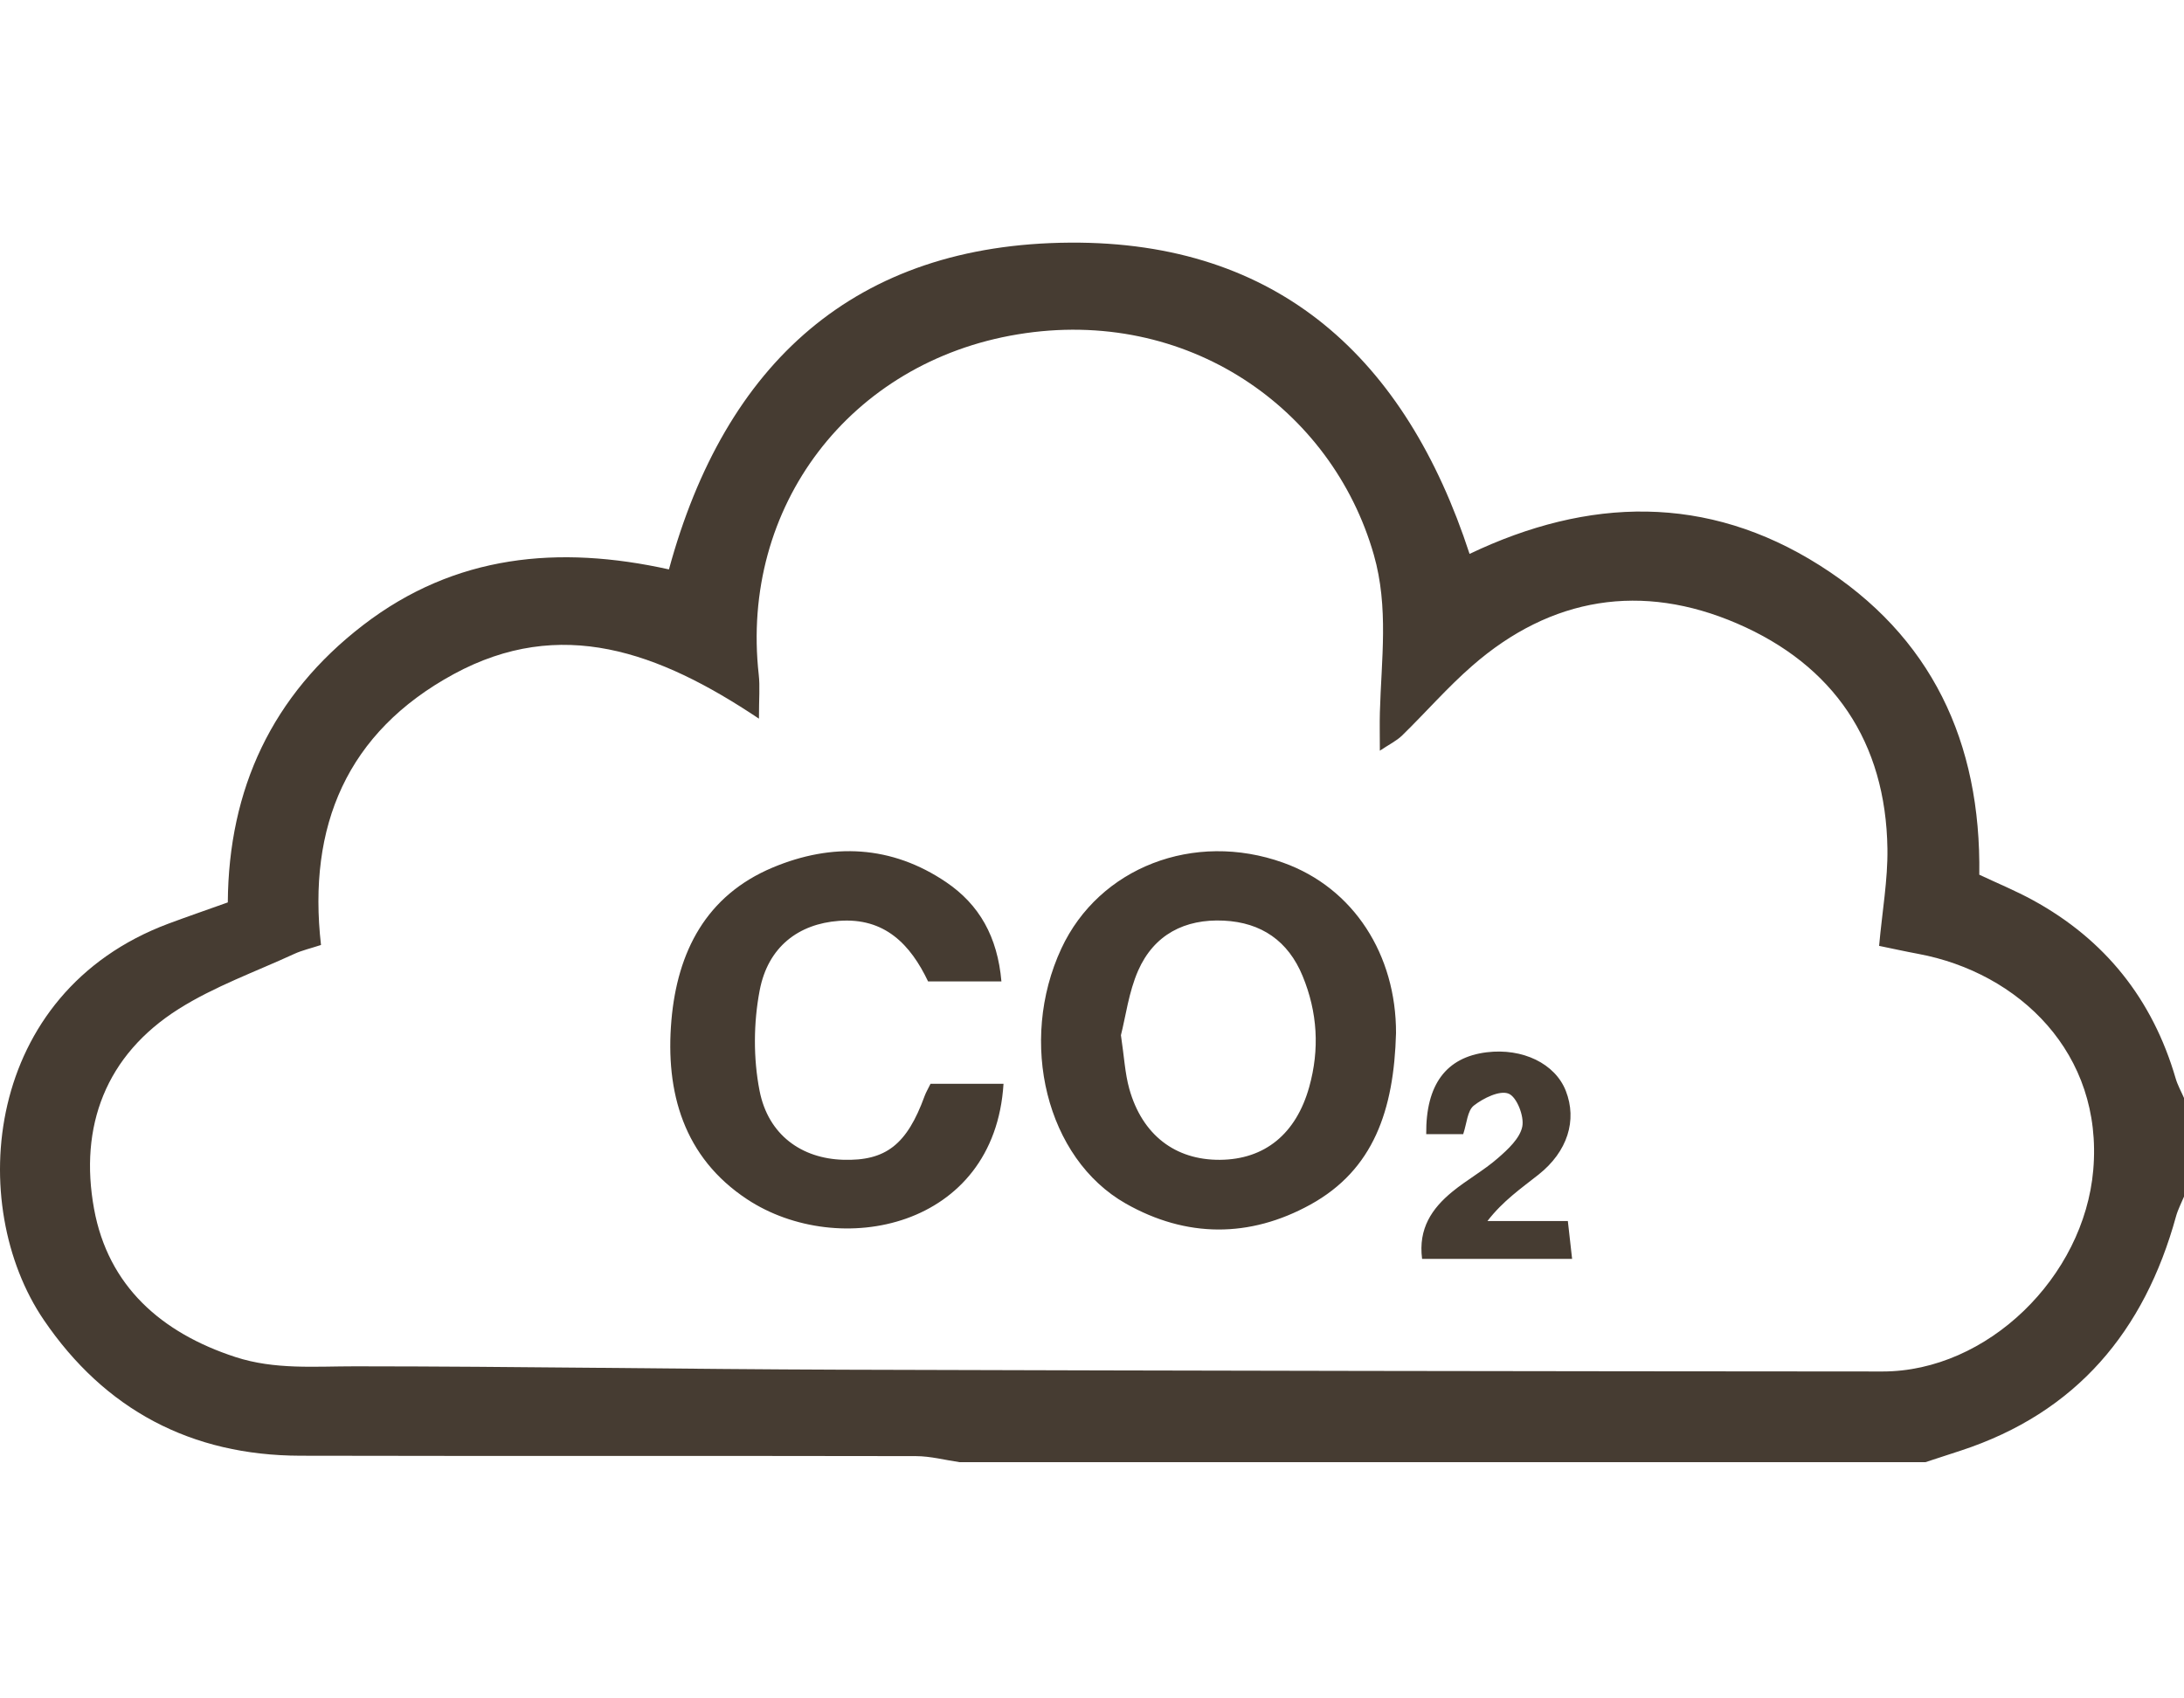
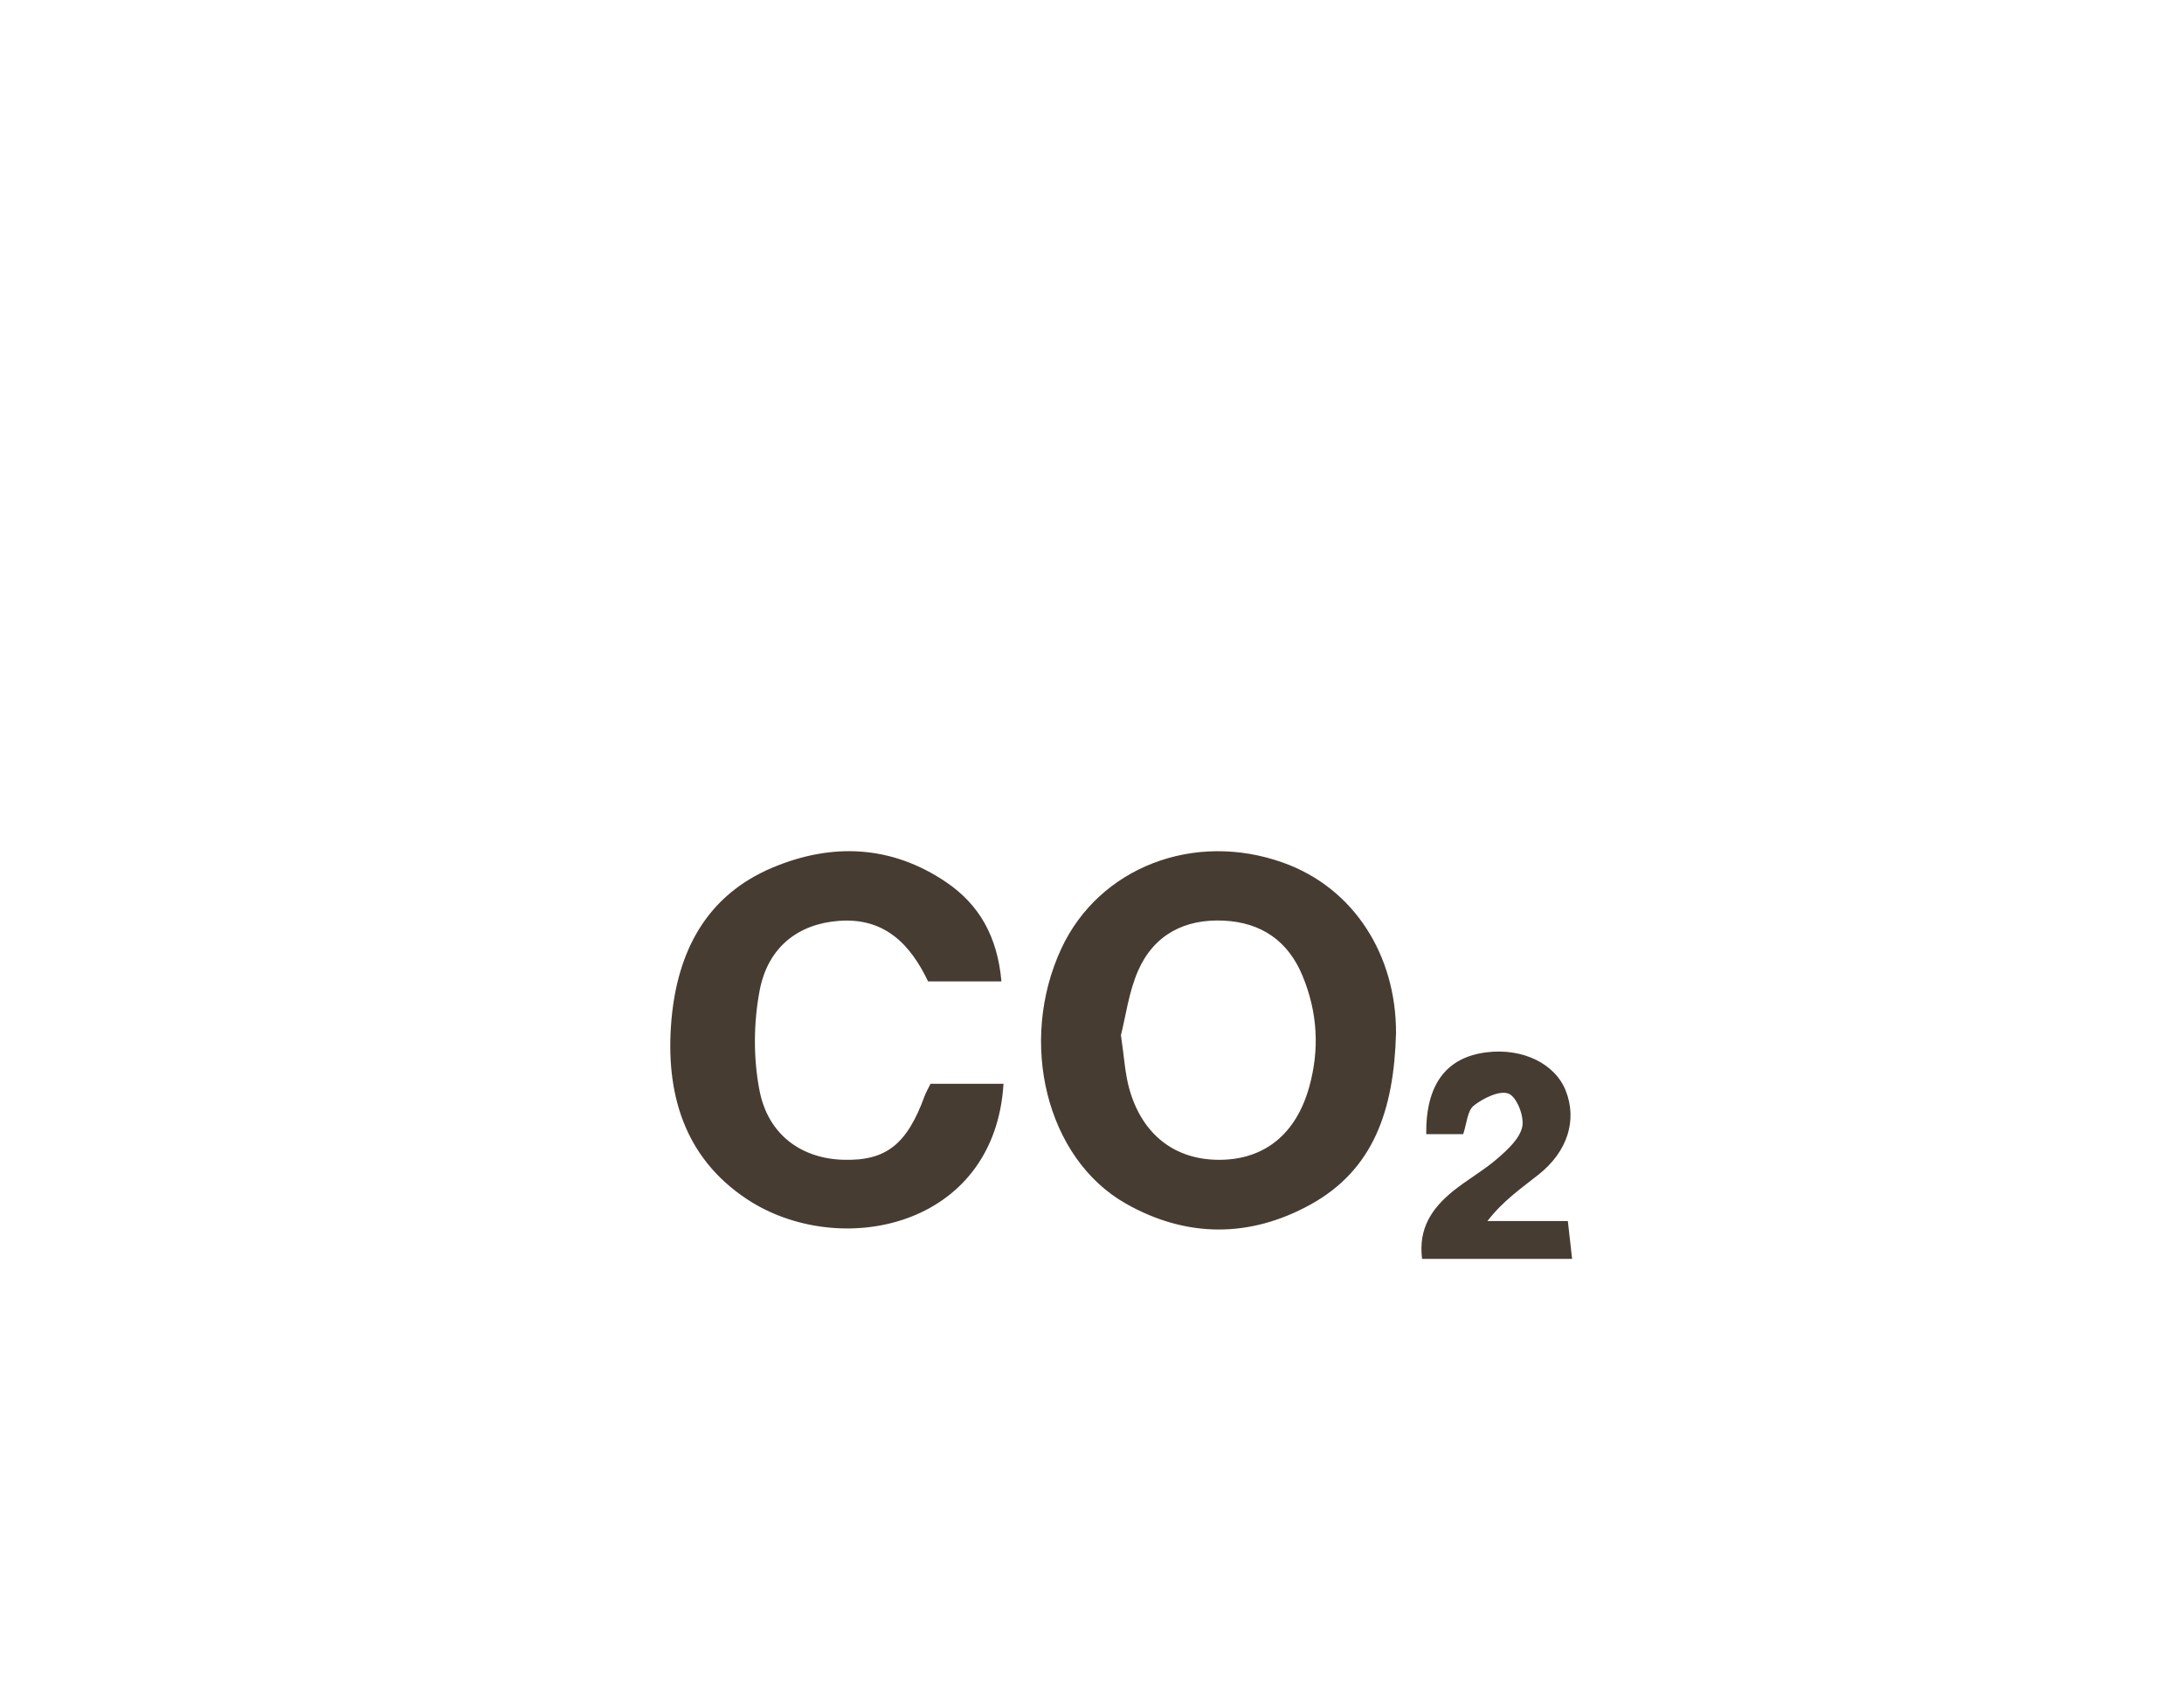
<svg xmlns="http://www.w3.org/2000/svg" width="180" height="140" viewBox="0 0 180 140" fill="none">
-   <path fill-rule="evenodd" clip-rule="evenodd" d="M26.456 77.896C25.605 78.176 24.896 78.336 24.252 78.631C21.055 80.104 17.679 81.309 14.727 83.171C8.702 86.975 6.515 92.861 7.75 99.639C8.91 106.009 13.293 109.869 19.404 111.862C22.648 112.92 25.939 112.625 29.265 112.627C42.725 112.632 56.181 112.864 69.642 112.907C98.147 112.995 126.65 113.037 155.155 113.053C163.792 113.057 171.761 105.266 172.521 96.443C173.351 86.824 166.4 80.173 158.086 78.626C156.993 78.423 155.91 78.182 154.871 77.969C155.131 75.101 155.593 72.527 155.557 69.964C155.429 61.164 151.128 54.827 143.161 51.393C135.33 48.017 127.845 49.193 121.33 54.889C119.291 56.667 117.504 58.729 115.564 60.622C115.106 61.07 114.494 61.362 113.724 61.881C113.724 60.564 113.701 59.646 113.726 58.727C113.844 54.385 114.469 50.071 113.226 45.727C109.766 33.639 97.826 25.259 83.887 27.56C70.046 29.843 60.984 41.756 62.534 55.624C62.642 56.576 62.55 57.551 62.55 59.24C54.266 53.696 46.195 50.781 37.383 55.574C28.589 60.358 25.337 68.097 26.456 77.896V77.896ZM79.084 120.528C77.885 120.354 76.686 120.032 75.486 120.03C58.577 119.997 41.664 120.034 24.752 119.997C15.758 119.976 8.642 116.21 3.606 108.799C-2.823 99.345 -1.384 81.842 13.889 76.135C15.439 75.558 17.003 75.02 18.775 74.386C18.839 65.043 22.418 57.304 29.925 51.53C37.505 45.698 46.068 44.926 55.133 46.936C59.755 29.941 70.482 20.116 88.192 20.001C105.371 19.89 115.861 29.546 121.118 45.659C130.907 40.986 140.671 40.718 149.966 46.598C159.182 52.424 163.286 61.148 163.128 72.103C164.583 72.788 166.105 73.415 167.541 74.199C173.504 77.459 177.413 82.377 179.313 88.896C179.475 89.452 179.768 89.971 180 90.508V98.638C179.778 99.179 179.498 99.704 179.344 100.262C176.739 109.731 171.135 116.451 161.601 119.576C160.631 119.895 159.659 120.209 158.688 120.528H79.084V120.528Z" fill="#463C32" />
  <path fill-rule="evenodd" clip-rule="evenodd" d="M92.384 85.331C92.65 87.096 92.714 88.464 93.073 89.752C94.138 93.557 96.863 95.632 100.548 95.605C104.246 95.576 106.823 93.46 107.901 89.607C108.771 86.49 108.588 83.437 107.358 80.453C106.171 77.569 103.966 76.042 100.87 75.889C97.642 75.731 95.104 77.049 93.8 80.015C93.027 81.781 92.78 83.781 92.384 85.331V85.331ZM115.057 85.151C114.885 91.524 113.197 96.433 107.997 99.298C102.991 102.057 97.764 102.038 92.787 99.213C86.229 95.493 83.894 85.883 87.477 78.183C90.587 71.503 98.403 68.48 105.757 71.112C111.595 73.2 115.07 78.733 115.057 85.152V85.151ZM82.535 80.901H76.491C75.041 77.859 72.918 75.617 69.126 75.909C65.827 76.159 63.3 78.031 62.611 81.637C62.1 84.31 62.078 87.241 62.601 89.909C63.316 93.565 66.076 95.497 69.484 95.601C73.007 95.711 74.748 94.349 76.205 90.345C76.31 90.055 76.472 89.787 76.692 89.337H82.707C81.974 101.285 69.125 103.835 61.58 98.86C56.355 95.414 54.82 90.046 55.337 84.096C55.826 78.465 58.192 73.814 63.685 71.511C68.582 69.459 73.474 69.666 77.983 72.72C80.711 74.57 82.211 77.208 82.535 80.901ZM129.57 103.771H117.205C116.879 101.261 118.027 99.606 119.683 98.245C120.888 97.255 122.282 96.491 123.452 95.467C124.282 94.744 125.27 93.834 125.463 92.865C125.633 92.015 125.011 90.423 124.336 90.151C123.608 89.856 122.259 90.516 121.473 91.131C120.933 91.553 120.892 92.608 120.593 93.489H117.546C117.504 89.396 119.196 87.153 122.521 86.742C125.501 86.375 128.175 87.678 129.051 89.922C130 92.346 129.193 94.929 126.807 96.821C125.38 97.952 123.874 98.985 122.593 100.649H129.218C129.348 101.788 129.444 102.641 129.569 103.77" fill="#463C32" />
</svg>